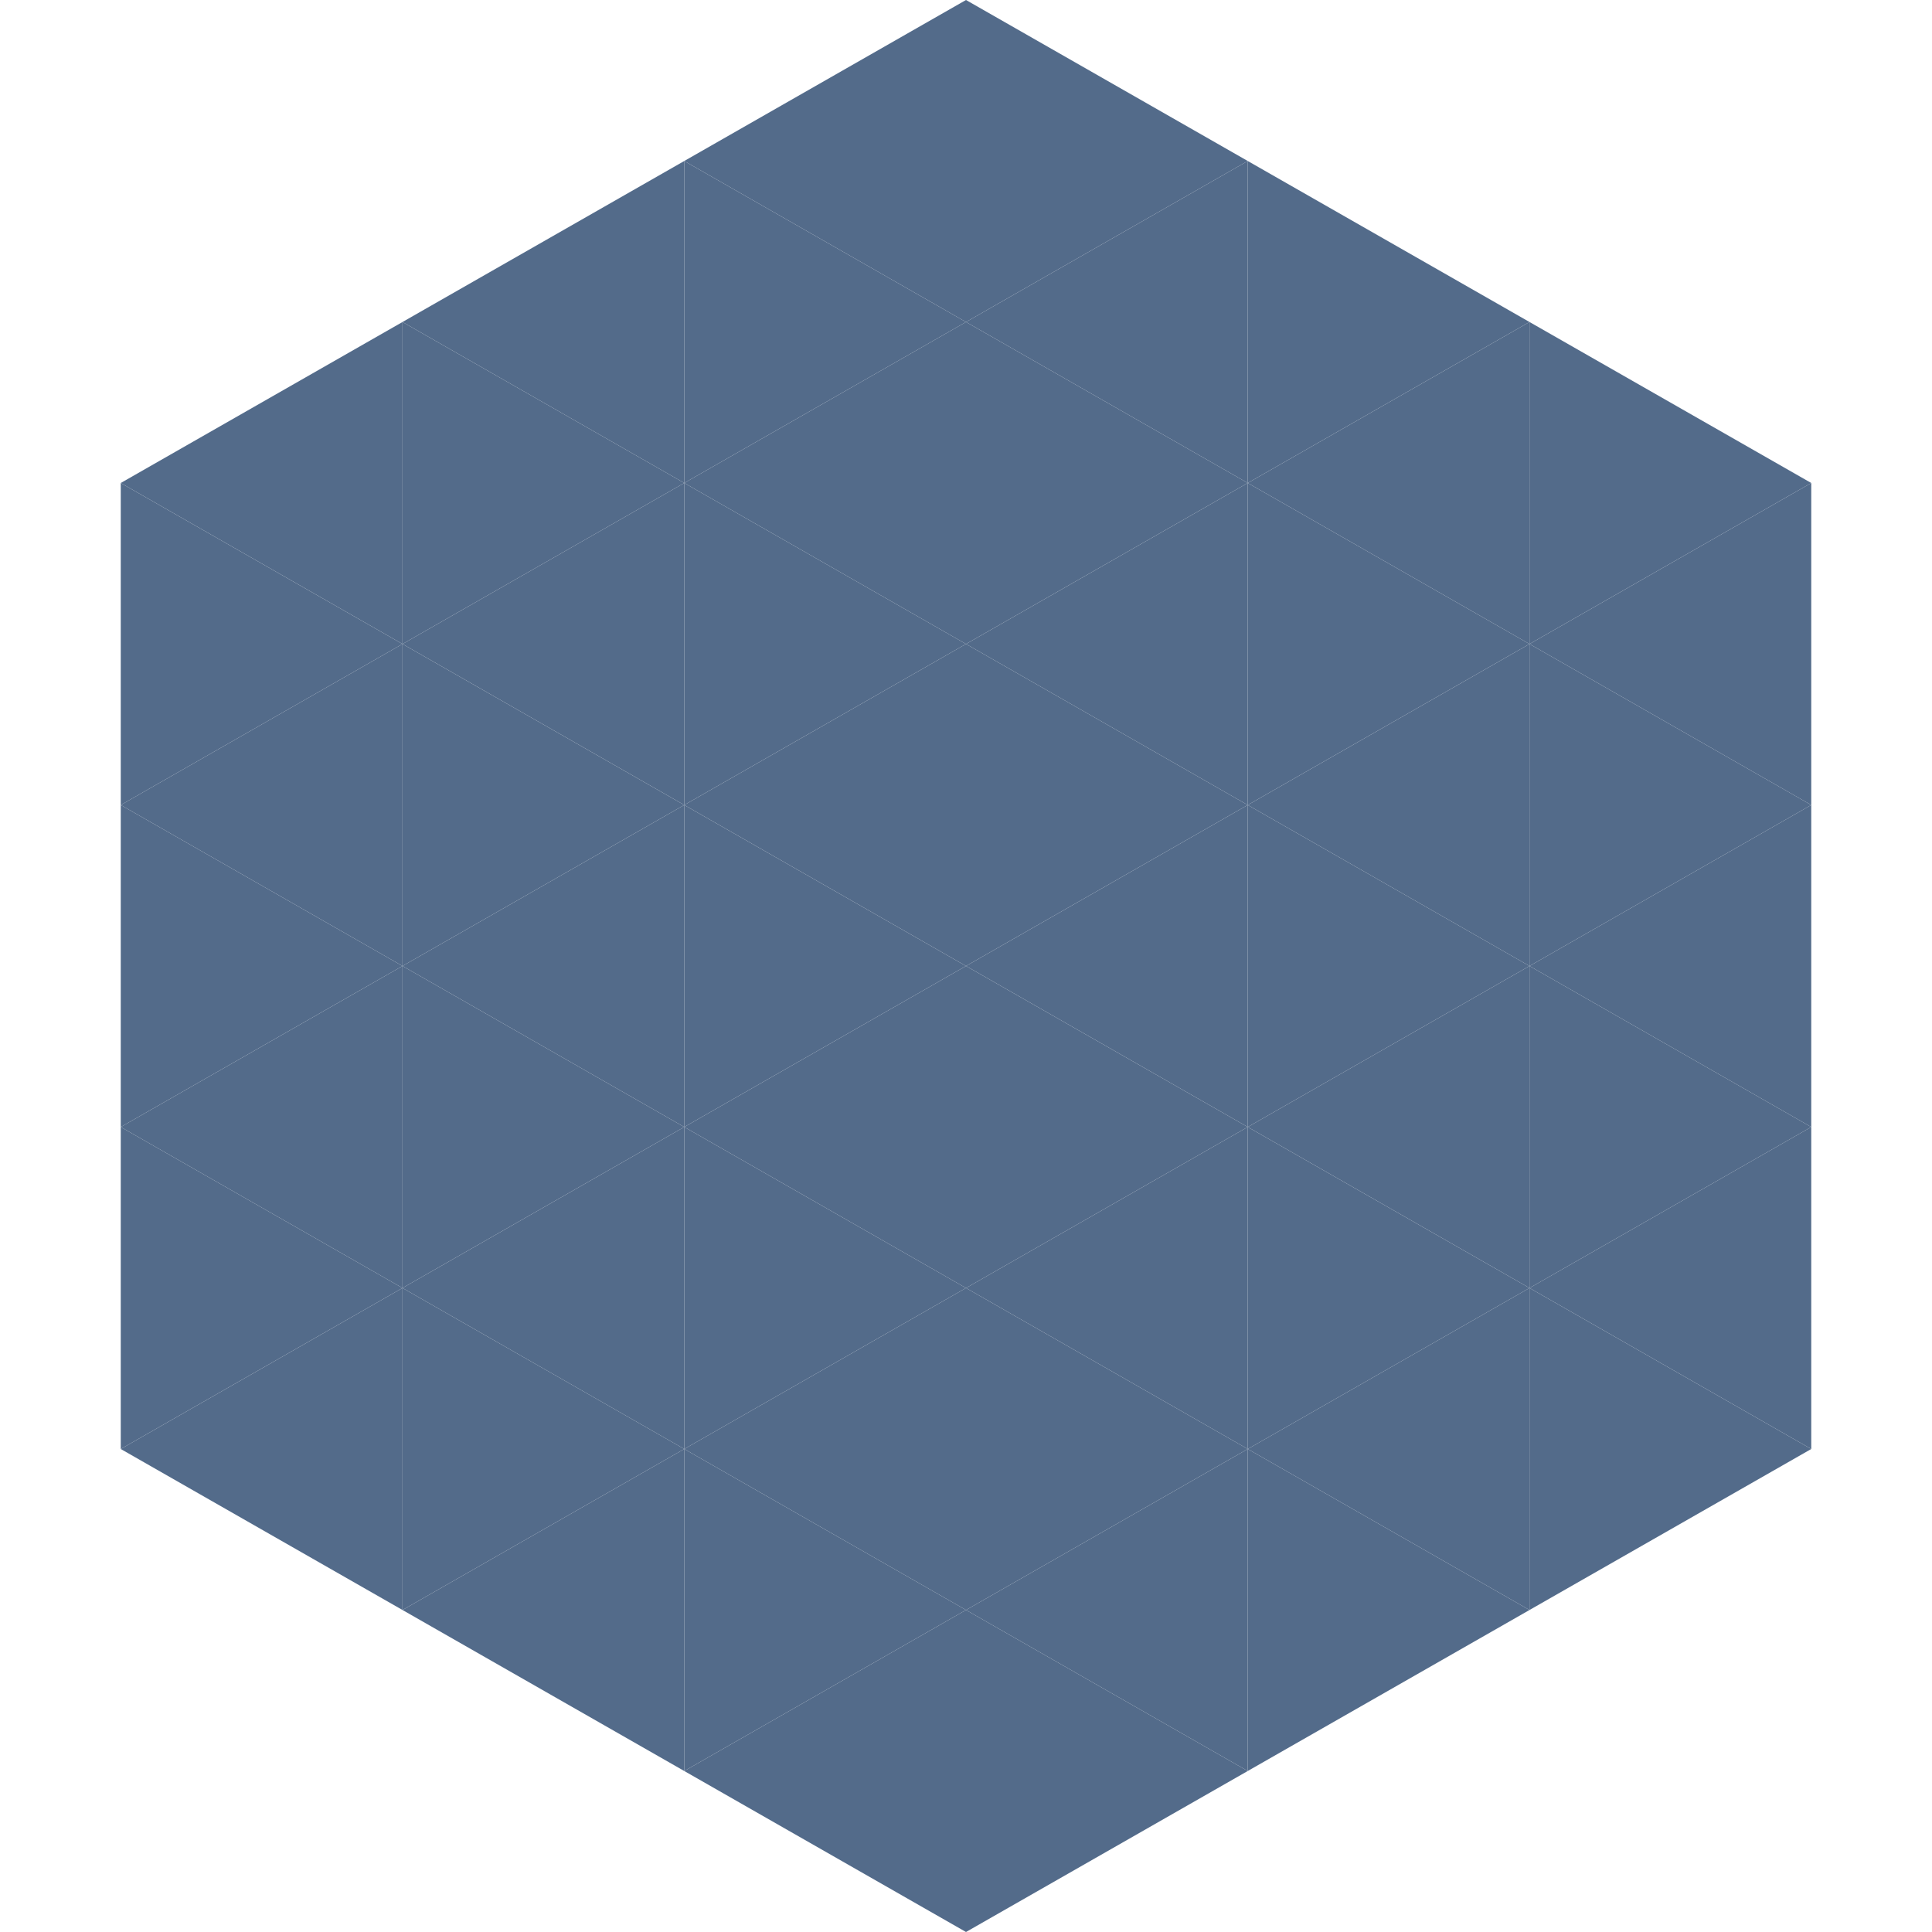
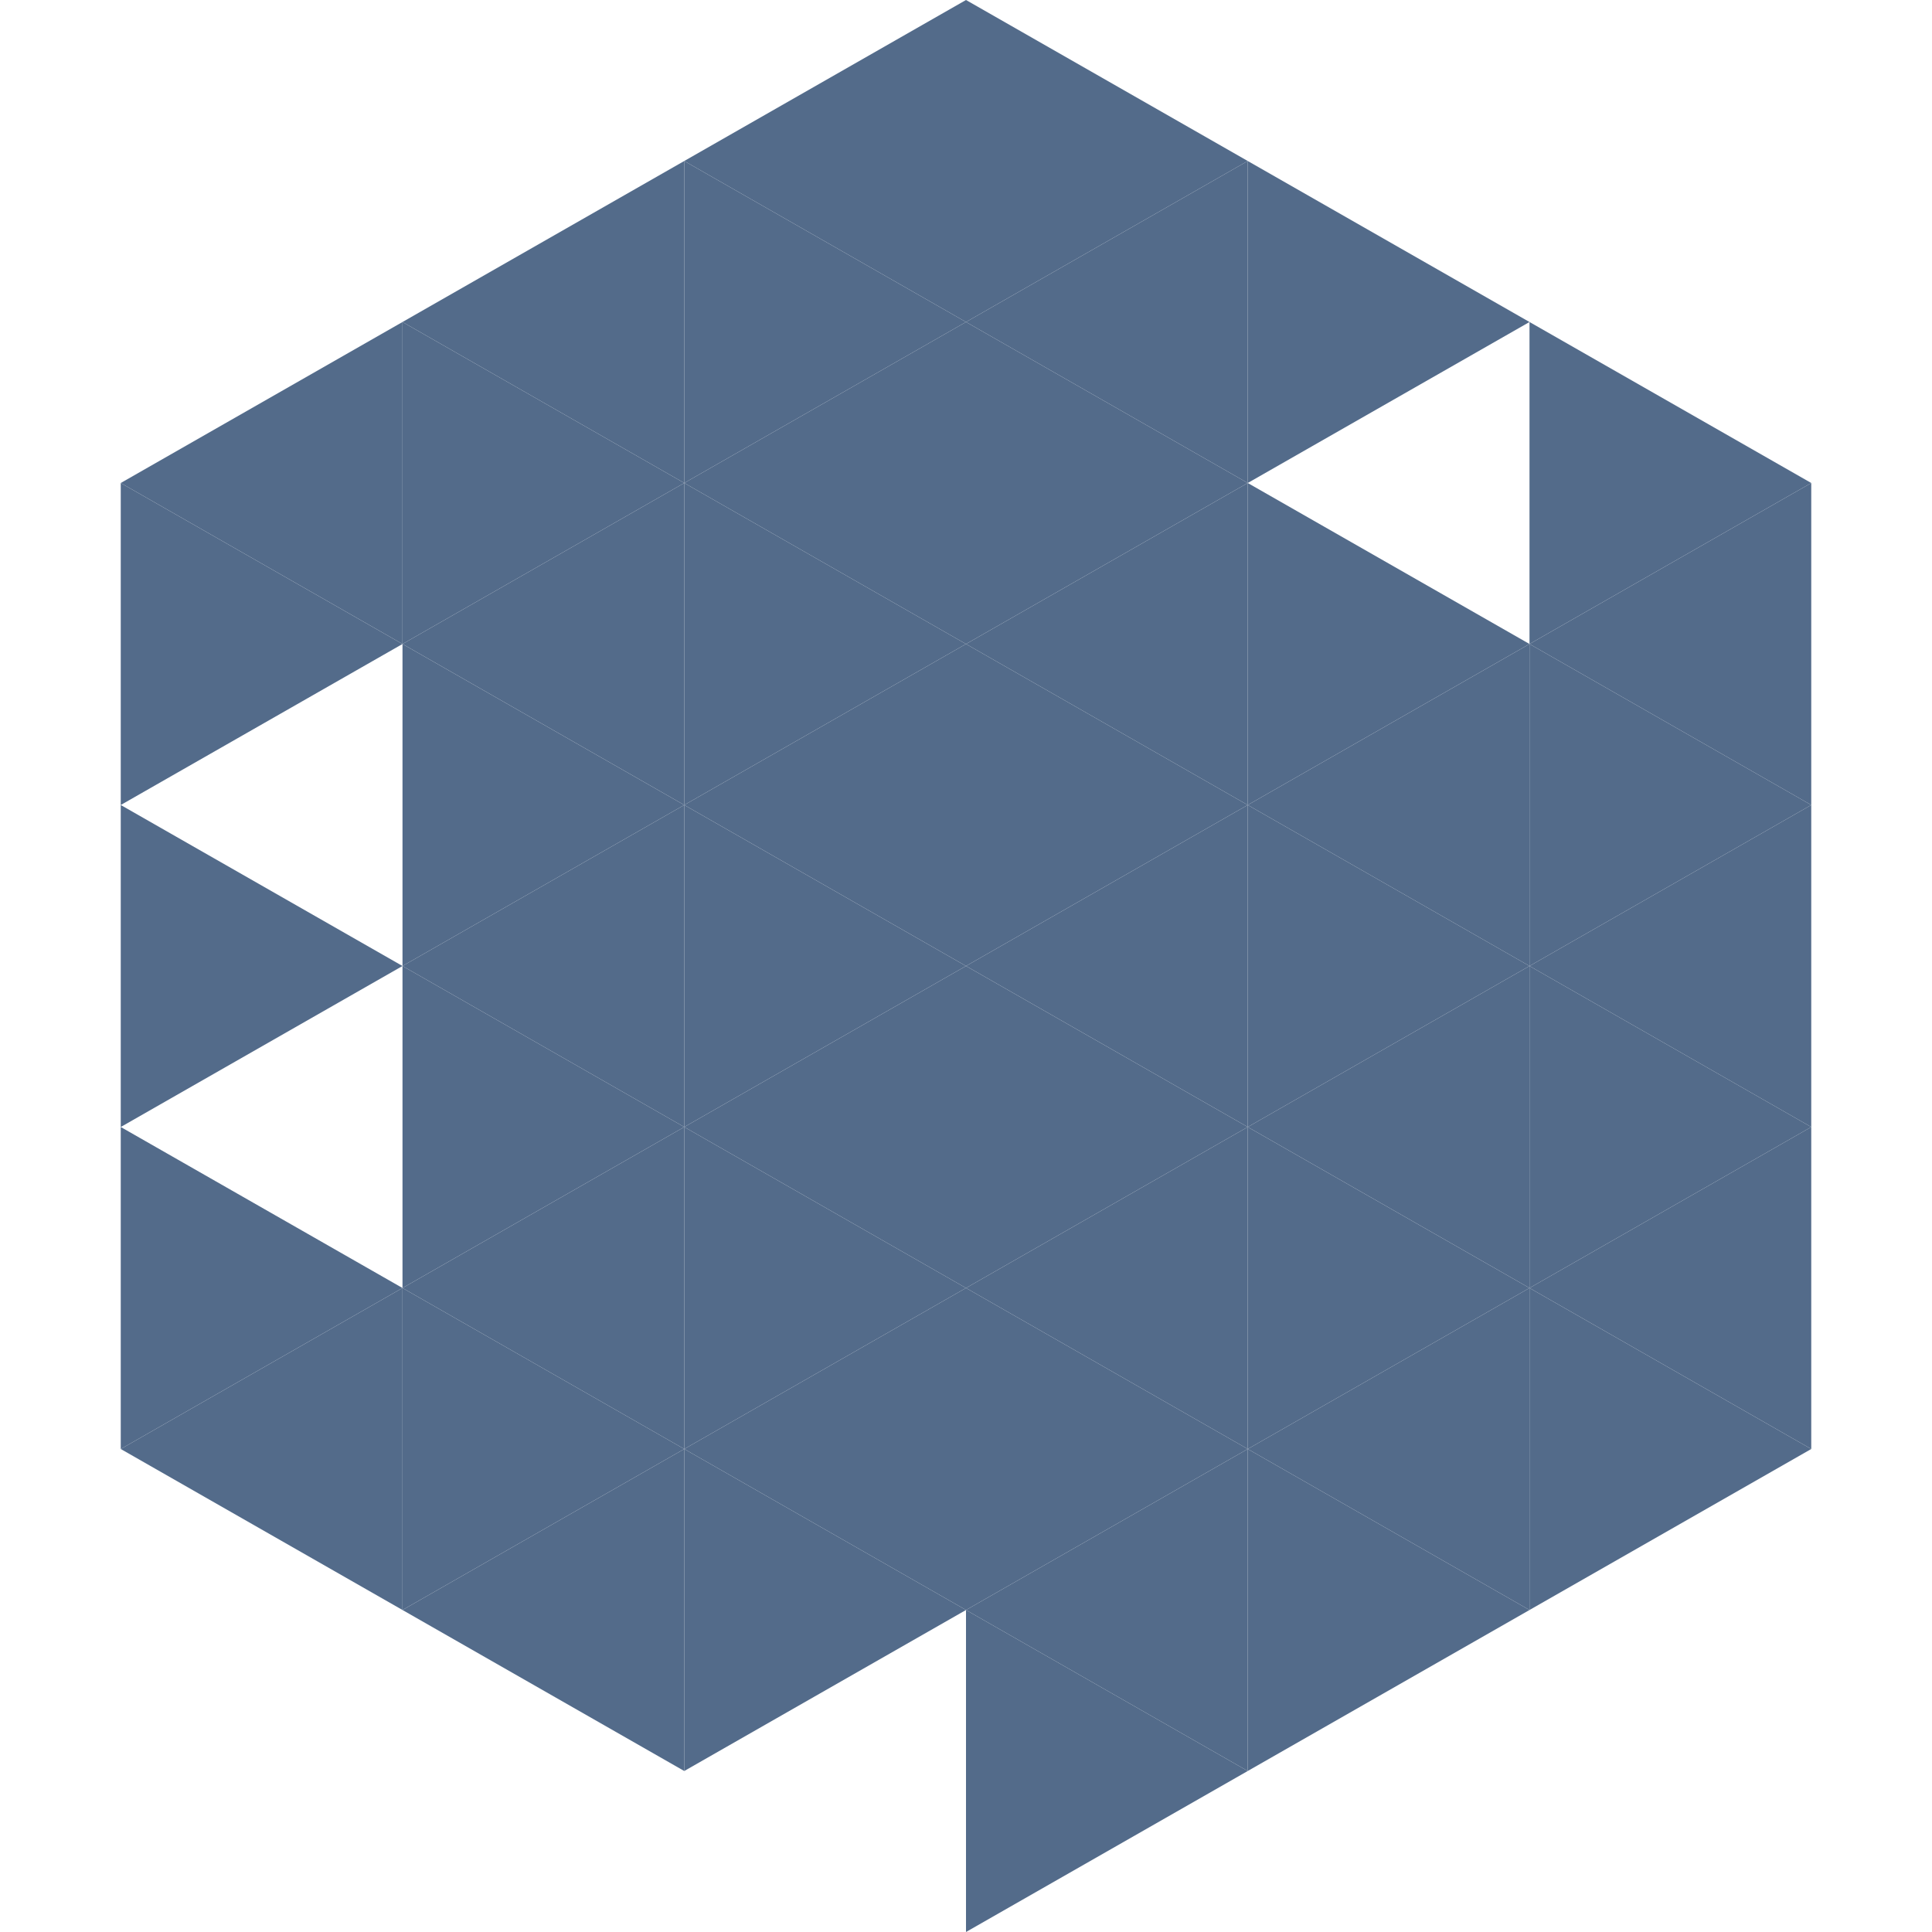
<svg xmlns="http://www.w3.org/2000/svg" width="240" height="240">
  <polygon points="50,40 15,60 50,80" style="fill:rgb(83,107,138)" />
  <polygon points="190,40 225,60 190,80" style="fill:rgb(83,107,138)" />
  <polygon points="15,60 50,80 15,100" style="fill:rgb(83,107,138)" />
  <polygon points="225,60 190,80 225,100" style="fill:rgb(83,107,138)" />
-   <polygon points="50,80 15,100 50,120" style="fill:rgb(83,107,138)" />
  <polygon points="190,80 225,100 190,120" style="fill:rgb(83,107,138)" />
  <polygon points="15,100 50,120 15,140" style="fill:rgb(83,107,138)" />
  <polygon points="225,100 190,120 225,140" style="fill:rgb(83,107,138)" />
-   <polygon points="50,120 15,140 50,160" style="fill:rgb(83,107,138)" />
  <polygon points="190,120 225,140 190,160" style="fill:rgb(83,107,138)" />
  <polygon points="15,140 50,160 15,180" style="fill:rgb(83,107,138)" />
  <polygon points="225,140 190,160 225,180" style="fill:rgb(83,107,138)" />
  <polygon points="50,160 15,180 50,200" style="fill:rgb(83,107,138)" />
  <polygon points="190,160 225,180 190,200" style="fill:rgb(83,107,138)" />
  <polygon points="15,180 50,200 15,220" style="fill:rgb(255,255,255); fill-opacity:0" />
  <polygon points="225,180 190,200 225,220" style="fill:rgb(255,255,255); fill-opacity:0" />
  <polygon points="50,0 85,20 50,40" style="fill:rgb(255,255,255); fill-opacity:0" />
  <polygon points="190,0 155,20 190,40" style="fill:rgb(255,255,255); fill-opacity:0" />
  <polygon points="85,20 50,40 85,60" style="fill:rgb(83,107,138)" />
  <polygon points="155,20 190,40 155,60" style="fill:rgb(83,107,138)" />
  <polygon points="50,40 85,60 50,80" style="fill:rgb(83,107,138)" />
-   <polygon points="190,40 155,60 190,80" style="fill:rgb(83,107,138)" />
  <polygon points="85,60 50,80 85,100" style="fill:rgb(83,107,138)" />
  <polygon points="155,60 190,80 155,100" style="fill:rgb(83,107,138)" />
  <polygon points="50,80 85,100 50,120" style="fill:rgb(83,107,138)" />
  <polygon points="190,80 155,100 190,120" style="fill:rgb(83,107,138)" />
  <polygon points="85,100 50,120 85,140" style="fill:rgb(83,107,138)" />
  <polygon points="155,100 190,120 155,140" style="fill:rgb(83,107,138)" />
  <polygon points="50,120 85,140 50,160" style="fill:rgb(83,107,138)" />
  <polygon points="190,120 155,140 190,160" style="fill:rgb(83,107,138)" />
  <polygon points="85,140 50,160 85,180" style="fill:rgb(83,107,138)" />
  <polygon points="155,140 190,160 155,180" style="fill:rgb(83,107,138)" />
  <polygon points="50,160 85,180 50,200" style="fill:rgb(83,107,138)" />
  <polygon points="190,160 155,180 190,200" style="fill:rgb(83,107,138)" />
  <polygon points="85,180 50,200 85,220" style="fill:rgb(83,107,138)" />
  <polygon points="155,180 190,200 155,220" style="fill:rgb(83,107,138)" />
  <polygon points="120,0 85,20 120,40" style="fill:rgb(83,107,138)" />
  <polygon points="120,0 155,20 120,40" style="fill:rgb(83,107,138)" />
  <polygon points="85,20 120,40 85,60" style="fill:rgb(83,107,138)" />
  <polygon points="155,20 120,40 155,60" style="fill:rgb(83,107,138)" />
  <polygon points="120,40 85,60 120,80" style="fill:rgb(83,107,138)" />
  <polygon points="120,40 155,60 120,80" style="fill:rgb(83,107,138)" />
  <polygon points="85,60 120,80 85,100" style="fill:rgb(83,107,138)" />
  <polygon points="155,60 120,80 155,100" style="fill:rgb(83,107,138)" />
  <polygon points="120,80 85,100 120,120" style="fill:rgb(83,107,138)" />
  <polygon points="120,80 155,100 120,120" style="fill:rgb(83,107,138)" />
  <polygon points="85,100 120,120 85,140" style="fill:rgb(83,107,138)" />
  <polygon points="155,100 120,120 155,140" style="fill:rgb(83,107,138)" />
  <polygon points="120,120 85,140 120,160" style="fill:rgb(83,107,138)" />
  <polygon points="120,120 155,140 120,160" style="fill:rgb(83,107,138)" />
  <polygon points="85,140 120,160 85,180" style="fill:rgb(83,107,138)" />
  <polygon points="155,140 120,160 155,180" style="fill:rgb(83,107,138)" />
  <polygon points="120,160 85,180 120,200" style="fill:rgb(83,107,138)" />
  <polygon points="120,160 155,180 120,200" style="fill:rgb(83,107,138)" />
  <polygon points="85,180 120,200 85,220" style="fill:rgb(83,107,138)" />
  <polygon points="155,180 120,200 155,220" style="fill:rgb(83,107,138)" />
-   <polygon points="120,200 85,220 120,240" style="fill:rgb(83,107,138)" />
  <polygon points="120,200 155,220 120,240" style="fill:rgb(83,107,138)" />
  <polygon points="85,220 120,240 85,260" style="fill:rgb(255,255,255); fill-opacity:0" />
  <polygon points="155,220 120,240 155,260" style="fill:rgb(255,255,255); fill-opacity:0" />
</svg>